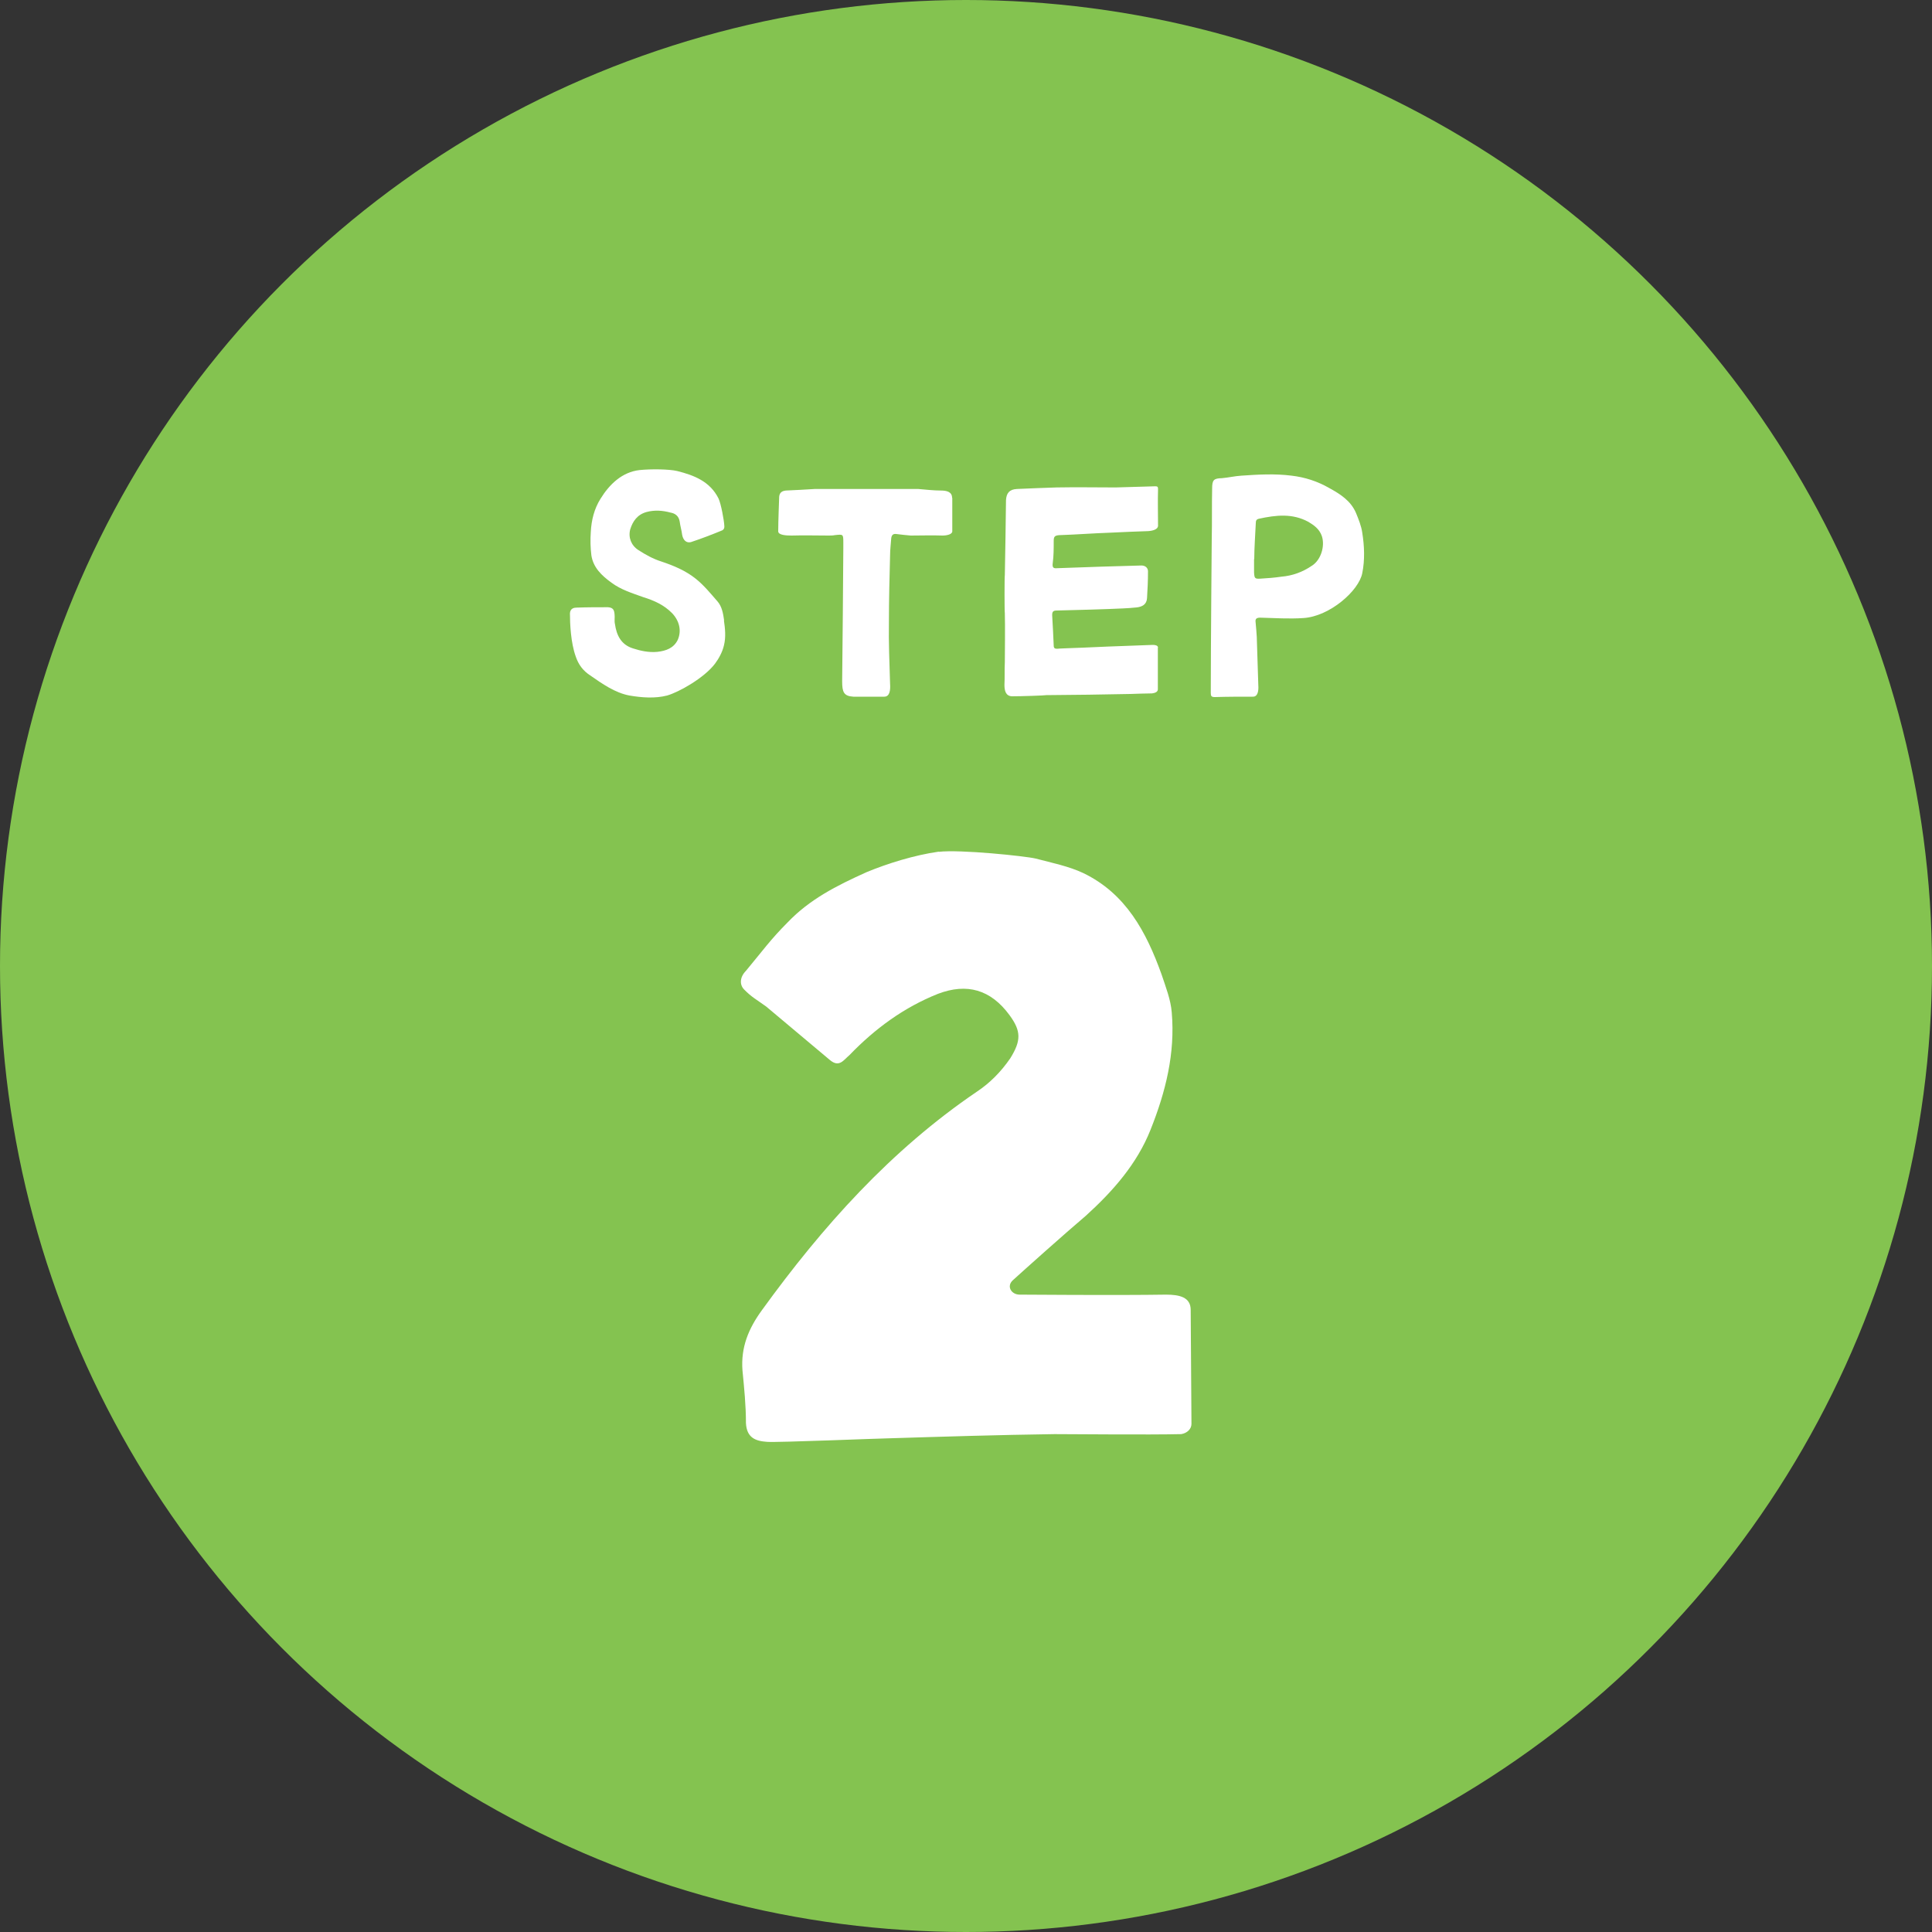
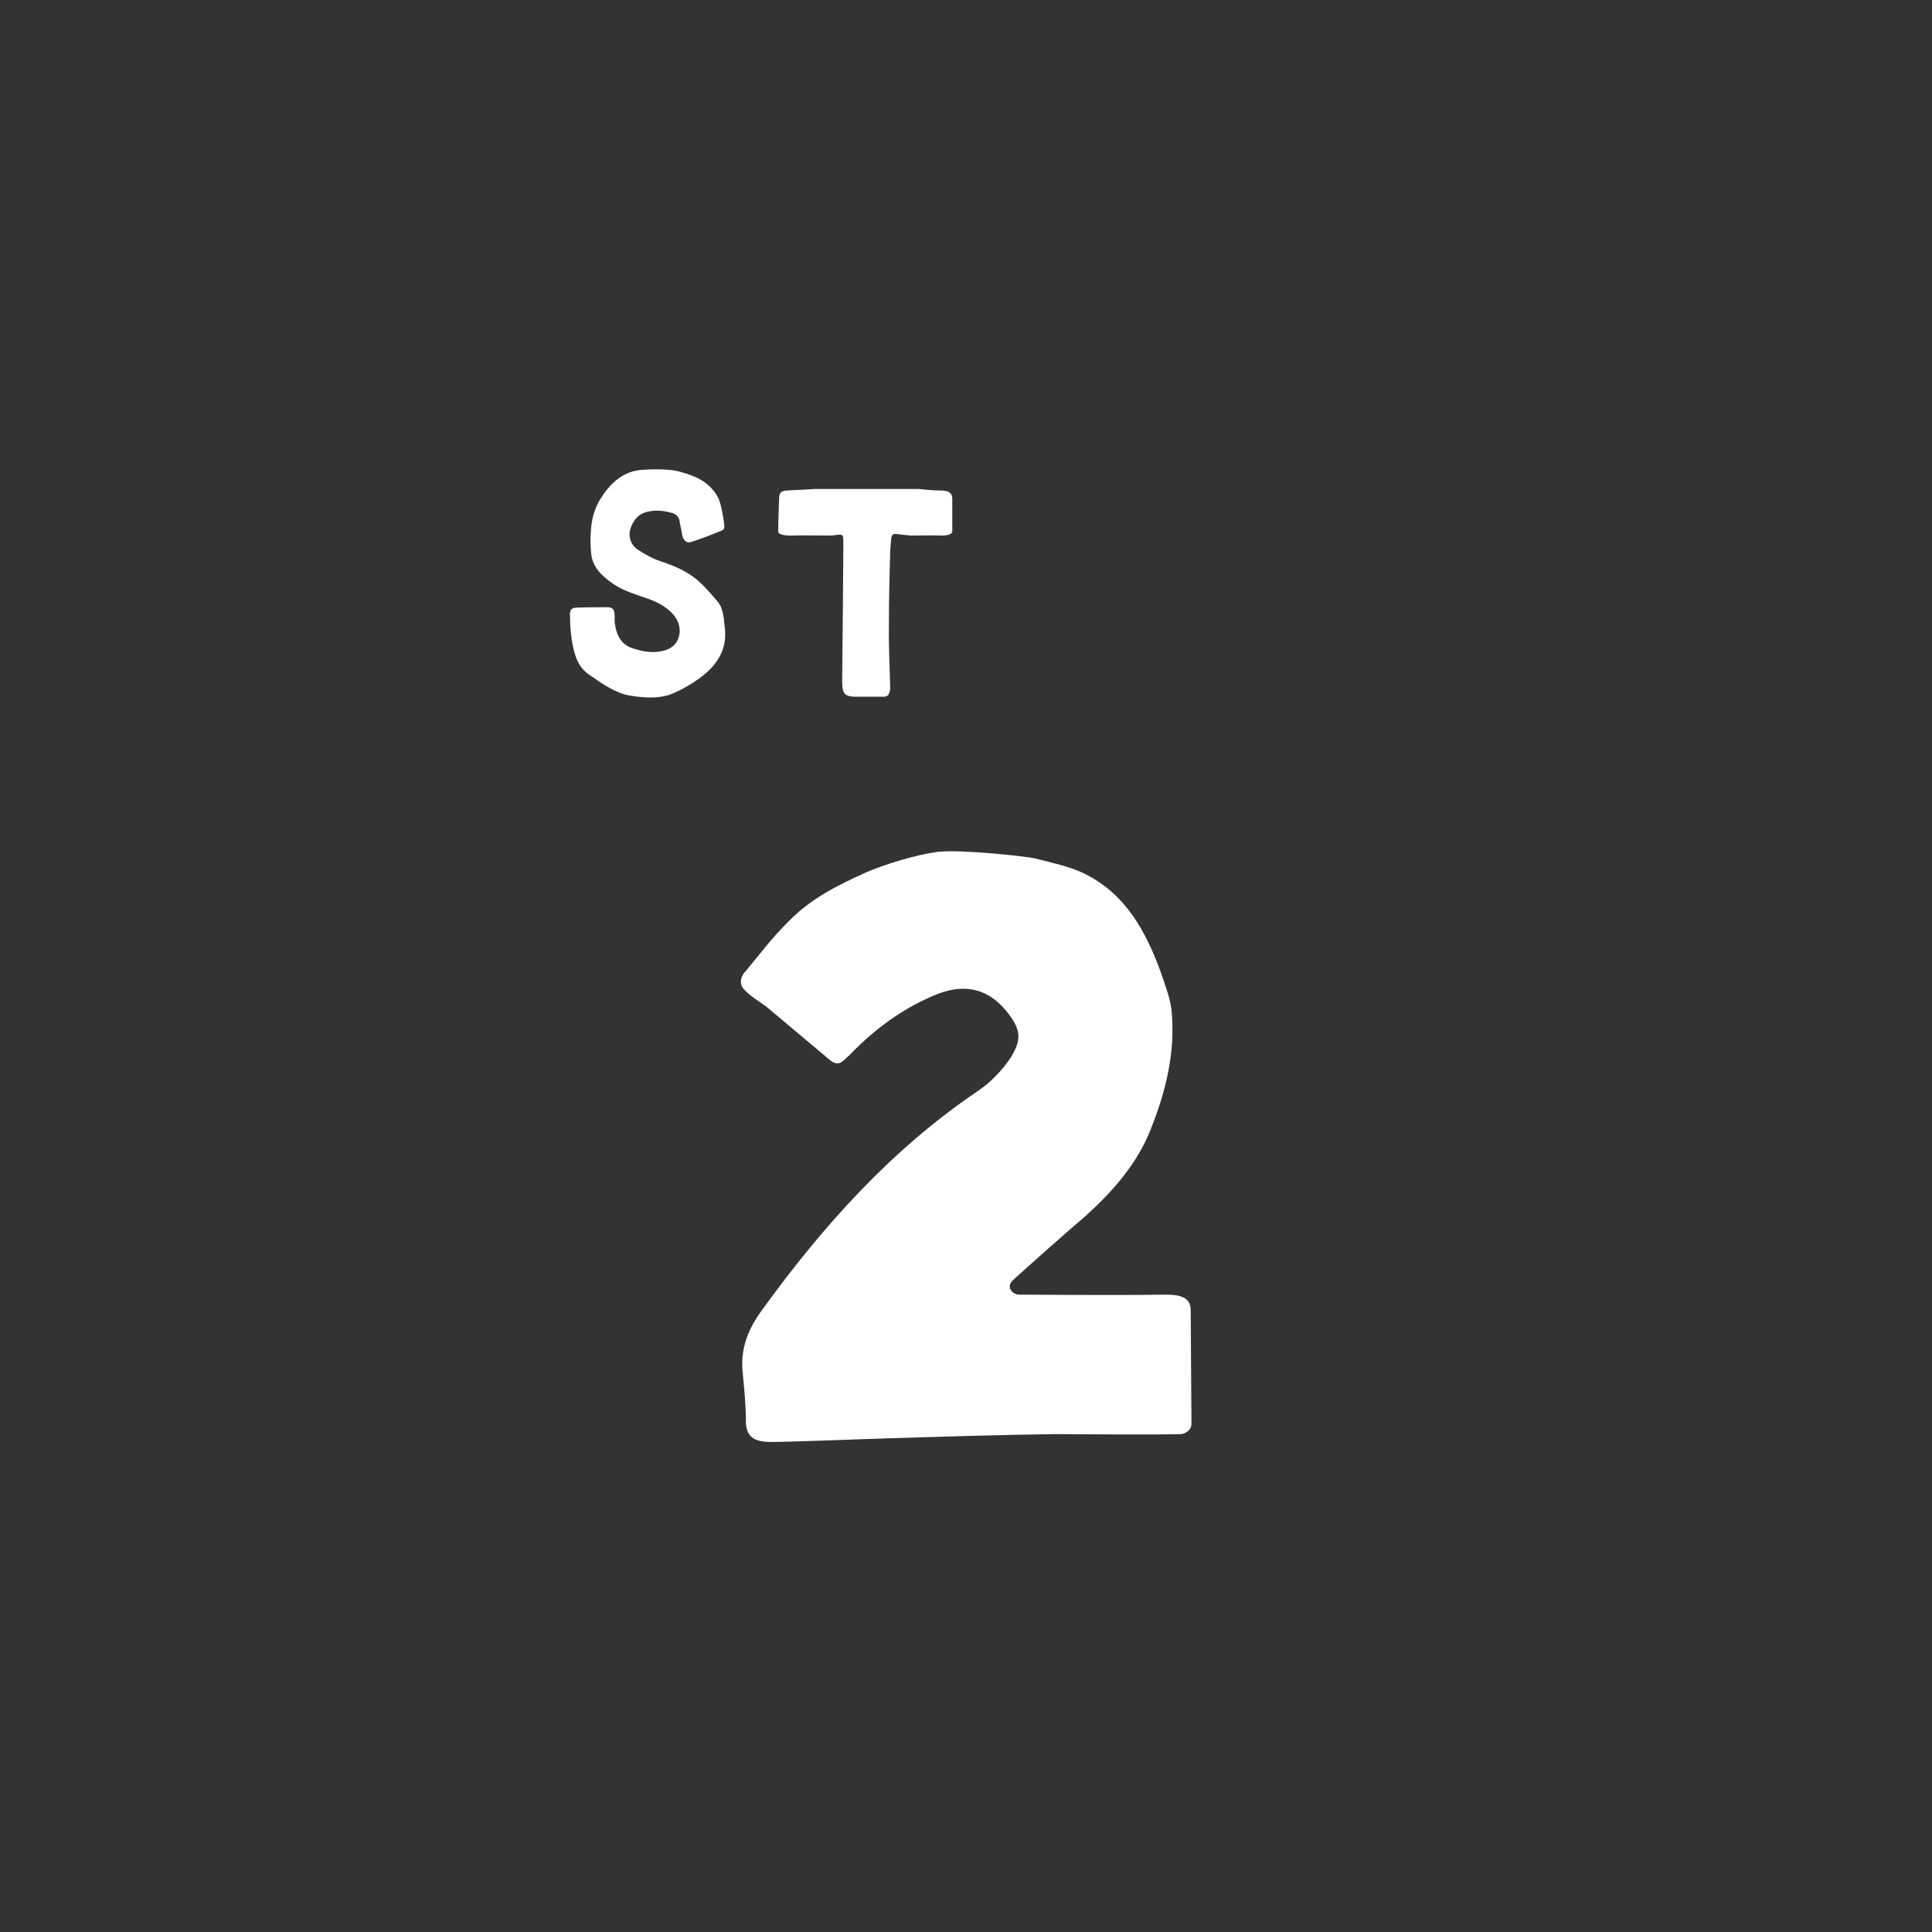
<svg xmlns="http://www.w3.org/2000/svg" id="_レイヤー_2" viewBox="0 0 100 100">
  <rect x="0" y="0" width="100" height="100" fill="#333333" stroke="none" />
  <g id="_レイヤー_1-2">
-     <circle cx="50" cy="50" r="50" style="fill:#84c350; stroke-width:0px;" />
    <path d="M37.47,32.11c.06.42.11.86,0,1.3-.08.34-.26.67-.46.94-.56.74-1.86,1.47-2.48,1.65-.62.16-1.31.11-1.95,0-.75-.14-1.41-.61-2.03-1.04-.37-.24-.61-.56-.75-.98-.26-.72-.3-1.71-.3-2.24.02-.26.22-.29.35-.29.53-.02,1.07-.02,1.62-.02.24.02.32.11.34.37.02.16-.02.34.02.5.08.58.32,1.07.93,1.26.4.13.82.22,1.26.18.45-.05.85-.19,1.06-.62.21-.48.08-.99-.29-1.38-.42-.43-.94-.66-1.49-.83-.58-.21-1.15-.38-1.65-.75-.51-.37-.94-.78-1.04-1.41-.05-.4-.06-.82-.03-1.22.03-.61.18-1.2.5-1.71.46-.75,1.12-1.39,2.03-1.49.58-.06,1.52-.05,1.94.05.88.22,1.7.54,2.14,1.42.13.27.29,1.15.3,1.41.02.18-.08.24-.18.27-.51.21-1.01.4-1.55.58-.24.06-.4-.11-.45-.37-.03-.24-.1-.46-.13-.7-.05-.29-.24-.42-.48-.46-.4-.11-.82-.14-1.23-.03-.48.13-.72.48-.85.9-.11.42.05.83.42,1.07.37.24.77.46,1.18.59.66.22,1.28.48,1.81.91.42.34.75.75,1.1,1.15.24.27.3.64.35.99Z" style="fill:#fff; stroke-width:0px;" />
    <path d="M49.29,25.77v1.73c0,.16-.29.22-.5.22-.56-.02-1.1,0-1.65,0-.26-.02-.5-.05-.75-.08-.16-.02-.24.05-.26.22-.02.29-.06.59-.06.9-.03,1.14-.06,2.29-.06,3.43-.02,1.07.03,2.13.06,3.2.02.29,0,.67-.3.67h-1.6c-.5-.03-.58-.24-.58-.8.02-2.29.05-4.58.06-6.87v-.29c0-.46,0-.45-.45-.4-.1.02-.21.02-.32.02-.62,0-1.26-.02-1.91,0-.27,0-.69-.02-.69-.22,0-.53.05-1.73.05-1.79.02-.21.14-.3.35-.32.5-.02.99-.05,1.49-.08h5.36c.38.03.79.08,1.17.08.29,0,.58.06.58.38Z" style="fill:#fff; stroke-width:0px;" />
-     <path d="M59.93,33.52v2.16c0,.13-.14.19-.3.21-.38,0-.74.02-1.12.03-1.44.03-2.9.05-4.35.06-.1.02-1.28.06-1.79.06-.32-.02-.38-.3-.38-.59.02-.4,0-.78.02-1.18,0-.27.02-1.95,0-2.53-.02-.08-.02-1.9,0-1.98.02-1.28.05-2.58.06-3.87.02-.37.18-.56.56-.58.69-.03,1.38-.06,2.06-.08,1.02-.02,2.05,0,3.06,0l2.05-.06c.11,0,.14.03.14.14-.02.67,0,1.25,0,1.92-.02.16-.24.24-.5.26-.66.02-1.3.05-1.94.08-.9.03-1.79.1-2.69.13-.22.02-.27.08-.27.3,0,.38,0,.77-.05,1.14-.03.22.02.29.22.27.77-.03,1.54-.05,2.29-.08l2.08-.06c.21,0,.34.13.34.3,0,.46-.02.93-.05,1.39-.02.34-.27.45-.54.48-.46.05-.93.06-1.39.08-.91.03-1.82.06-2.74.08-.19,0-.24.06-.24.24.03.53.06,1.06.08,1.58,0,.13.06.16.18.16.18-.02.45-.02.59-.03.96-.03,1.78-.08,2.74-.11l1.62-.06c.14,0,.26.03.27.14Z" style="fill:#fff; stroke-width:0px;" />
-     <path d="M64.83,36.06c-.66,0-1.3,0-1.95.02-.18,0-.21-.05-.21-.22,0-2.54.05-7.88.05-7.99.02-.86,0-1.71.02-2.58,0-.45.08-.53.51-.54.34-.03.67-.11,1.01-.13.86-.06,1.73-.11,2.59,0,.69.08,1.34.29,1.95.64.58.32,1.12.66,1.39,1.3.13.32.27.66.32,1.01.11.69.14,1.41,0,2.1-.18.91-1.68,2.23-3.04,2.32-.75.05-1.49,0-2.24-.02-.18,0-.27.05-.24.24.02.26.05.51.06.75.03.83.05,1.68.08,2.51.02.27-.02.61-.3.59ZM64.91,28.94v.69c.02.3.03.34.34.32.37-.02.72-.05,1.07-.1.58-.05,1.1-.24,1.57-.56.48-.29.7-1.02.53-1.54-.13-.37-.4-.56-.7-.74-.83-.45-1.68-.35-2.56-.16-.13.03-.16.1-.16.22-.03.62-.08,1.33-.08,1.86Z" style="fill:#fff; stroke-width:0px;" />
    <path d="M48.59,44.09c1.1-.13,4.49.22,5.02.35.84.22,1.72.4,2.46.75,2.2,1.06,3.26,3.04,4.05,5.24.22.66.48,1.32.53,1.98.18,2.11-.31,4.09-1.1,6.07-.7,1.76-1.94,3.17-3.34,4.44-1.14.97-3.21,2.82-3.78,3.34-.35.31-.09.75.35.75.04,0,5.1.04,7.57,0,.7,0,1.28.13,1.28.79l.04,5.9c0,.26-.22.48-.53.53-1.72.04-5.63,0-6.56,0-2.91.04-5.77.13-8.67.22-.35,0-5.68.22-6.2.18-.62-.04-1.06-.22-1.1-.97,0-.92-.09-1.8-.18-2.73-.09-1.19.31-2.16,1.01-3.12,3.12-4.31,6.65-8.27,11.13-11.31.66-.44,1.23-1.01,1.72-1.72.57-.92.57-1.41-.04-2.24-.97-1.32-2.2-1.67-3.7-1.1-1.76.7-3.26,1.8-4.58,3.17-.31.26-.53.66-1.01.26l-3.3-2.77c-.48-.35-.75-.48-1.14-.88-.26-.26-.22-.66.09-.97.84-1.01,1.28-1.63,2.16-2.51,1.14-1.19,2.51-1.89,4.09-2.6,1.06-.44,2.46-.88,3.74-1.06Z" style="fill:#fff; stroke-width:0px;" />
  </g>
</svg>